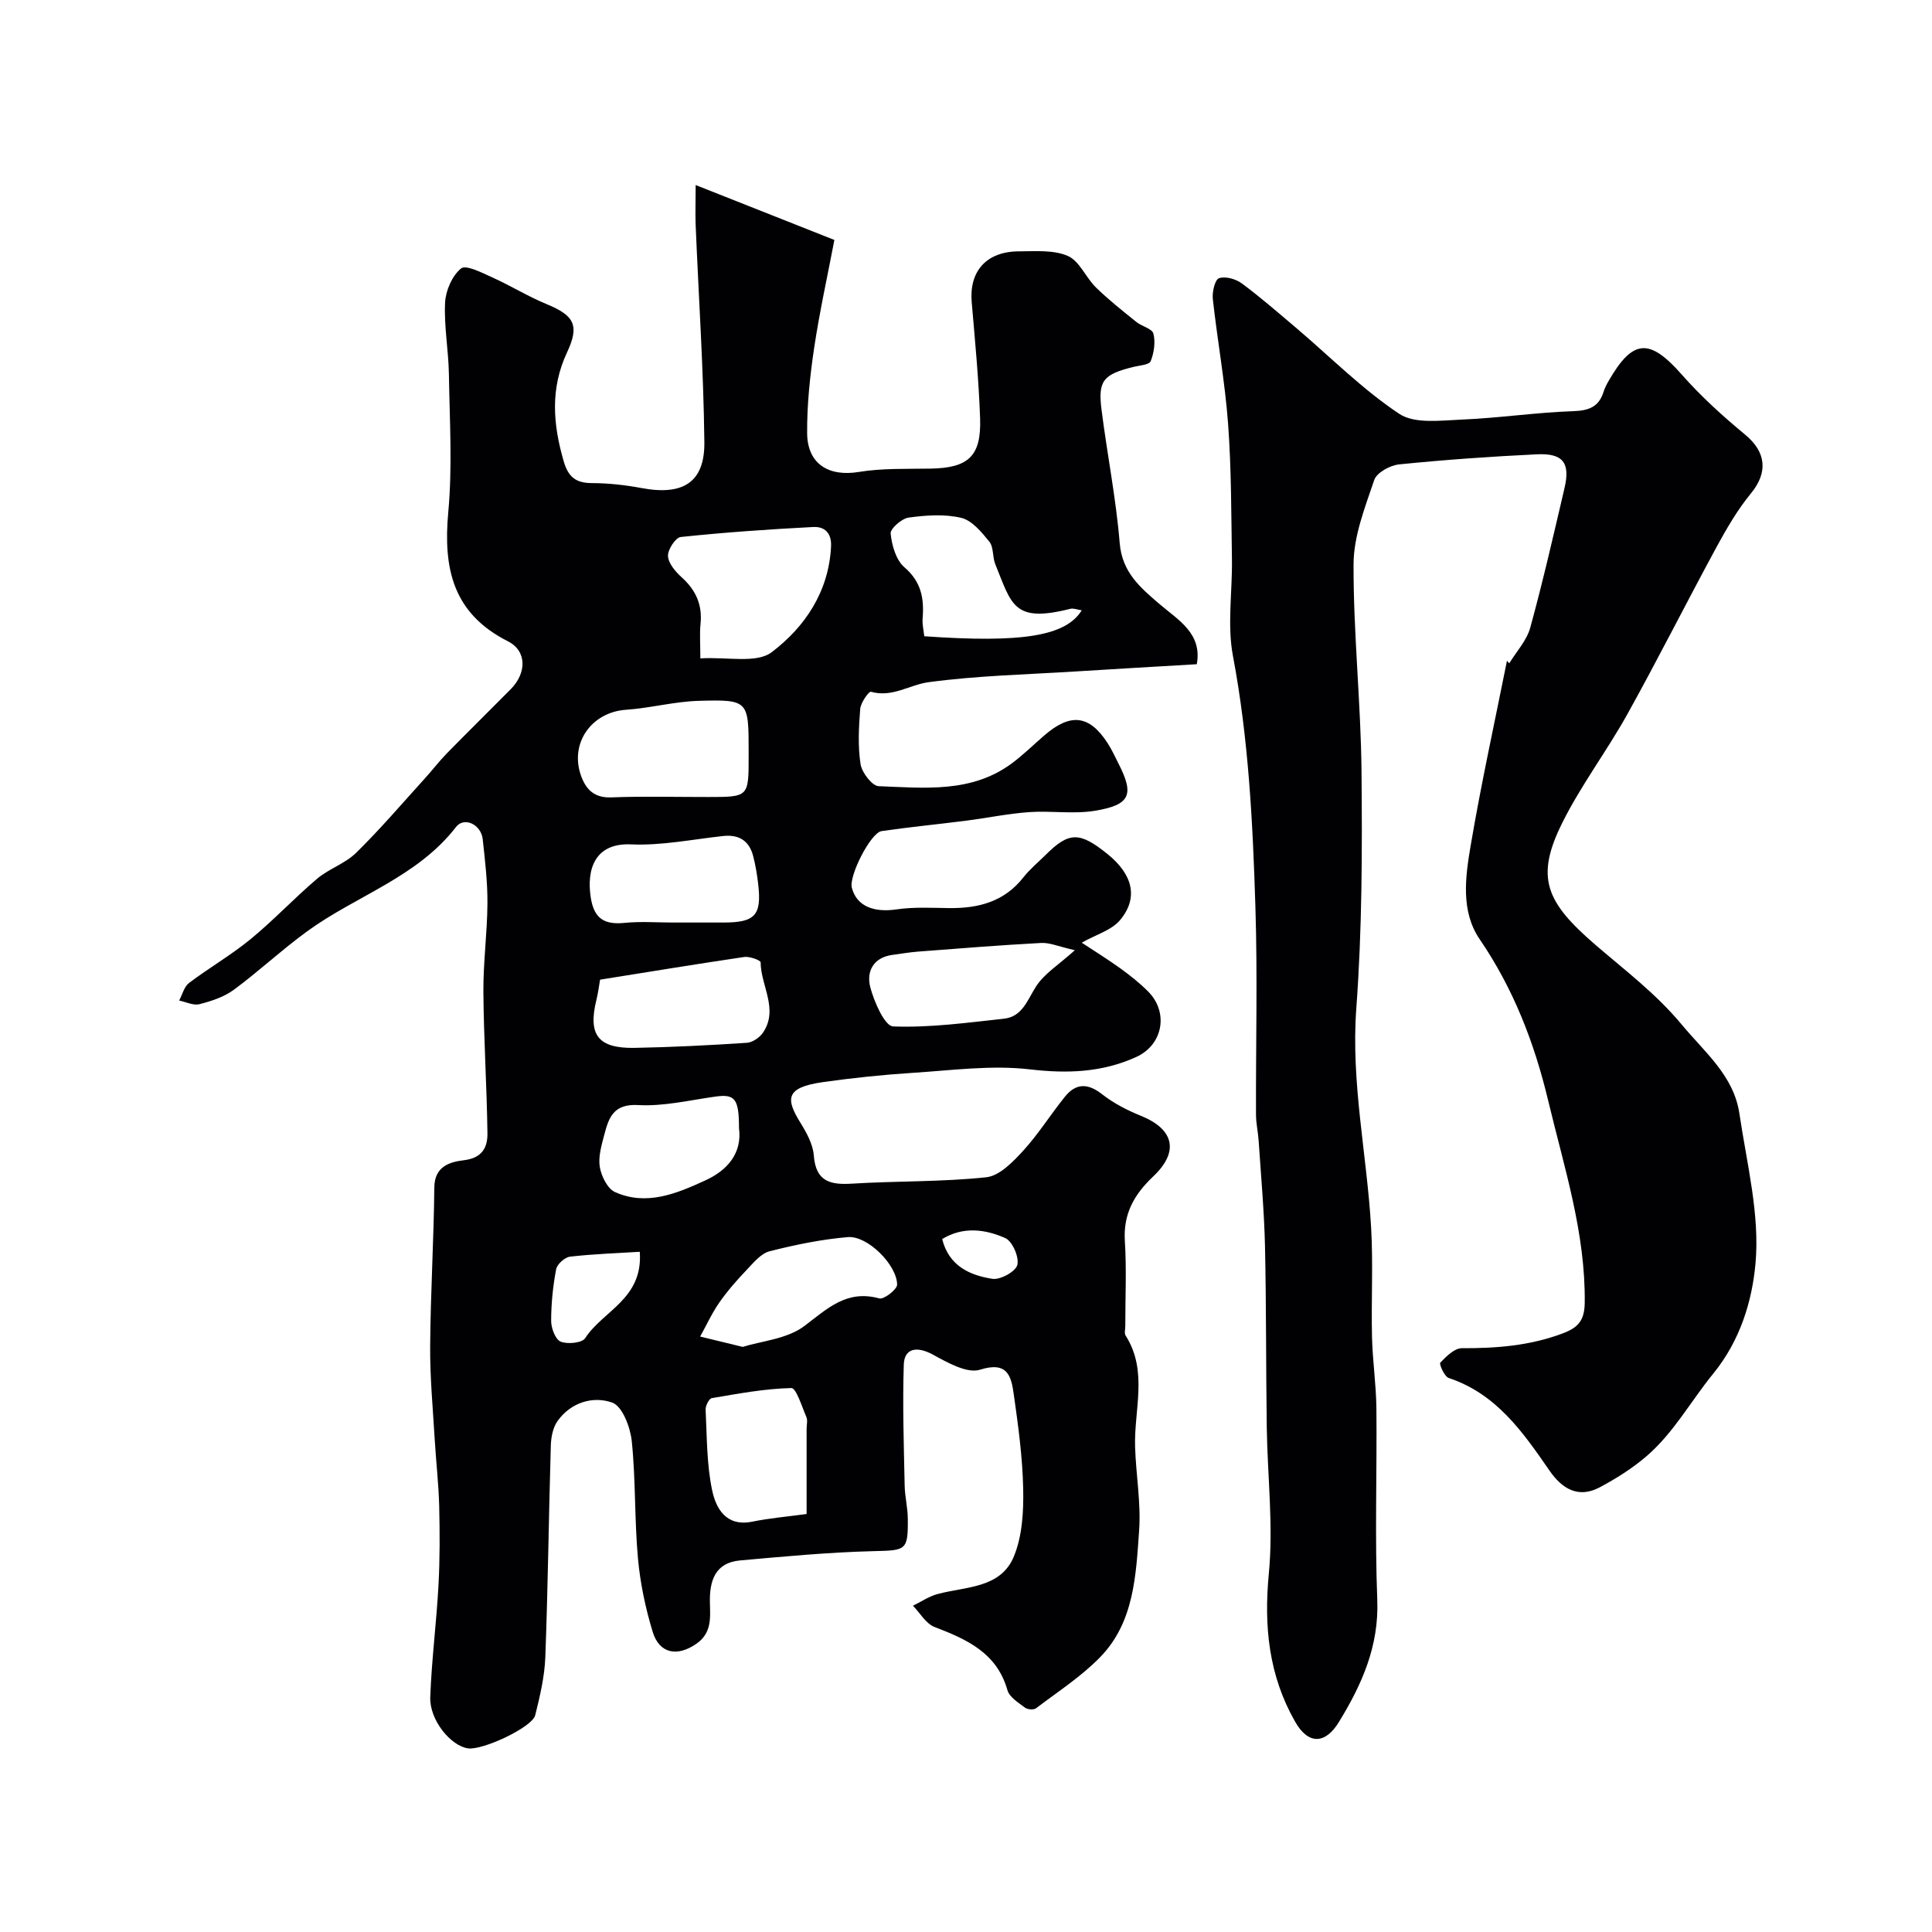
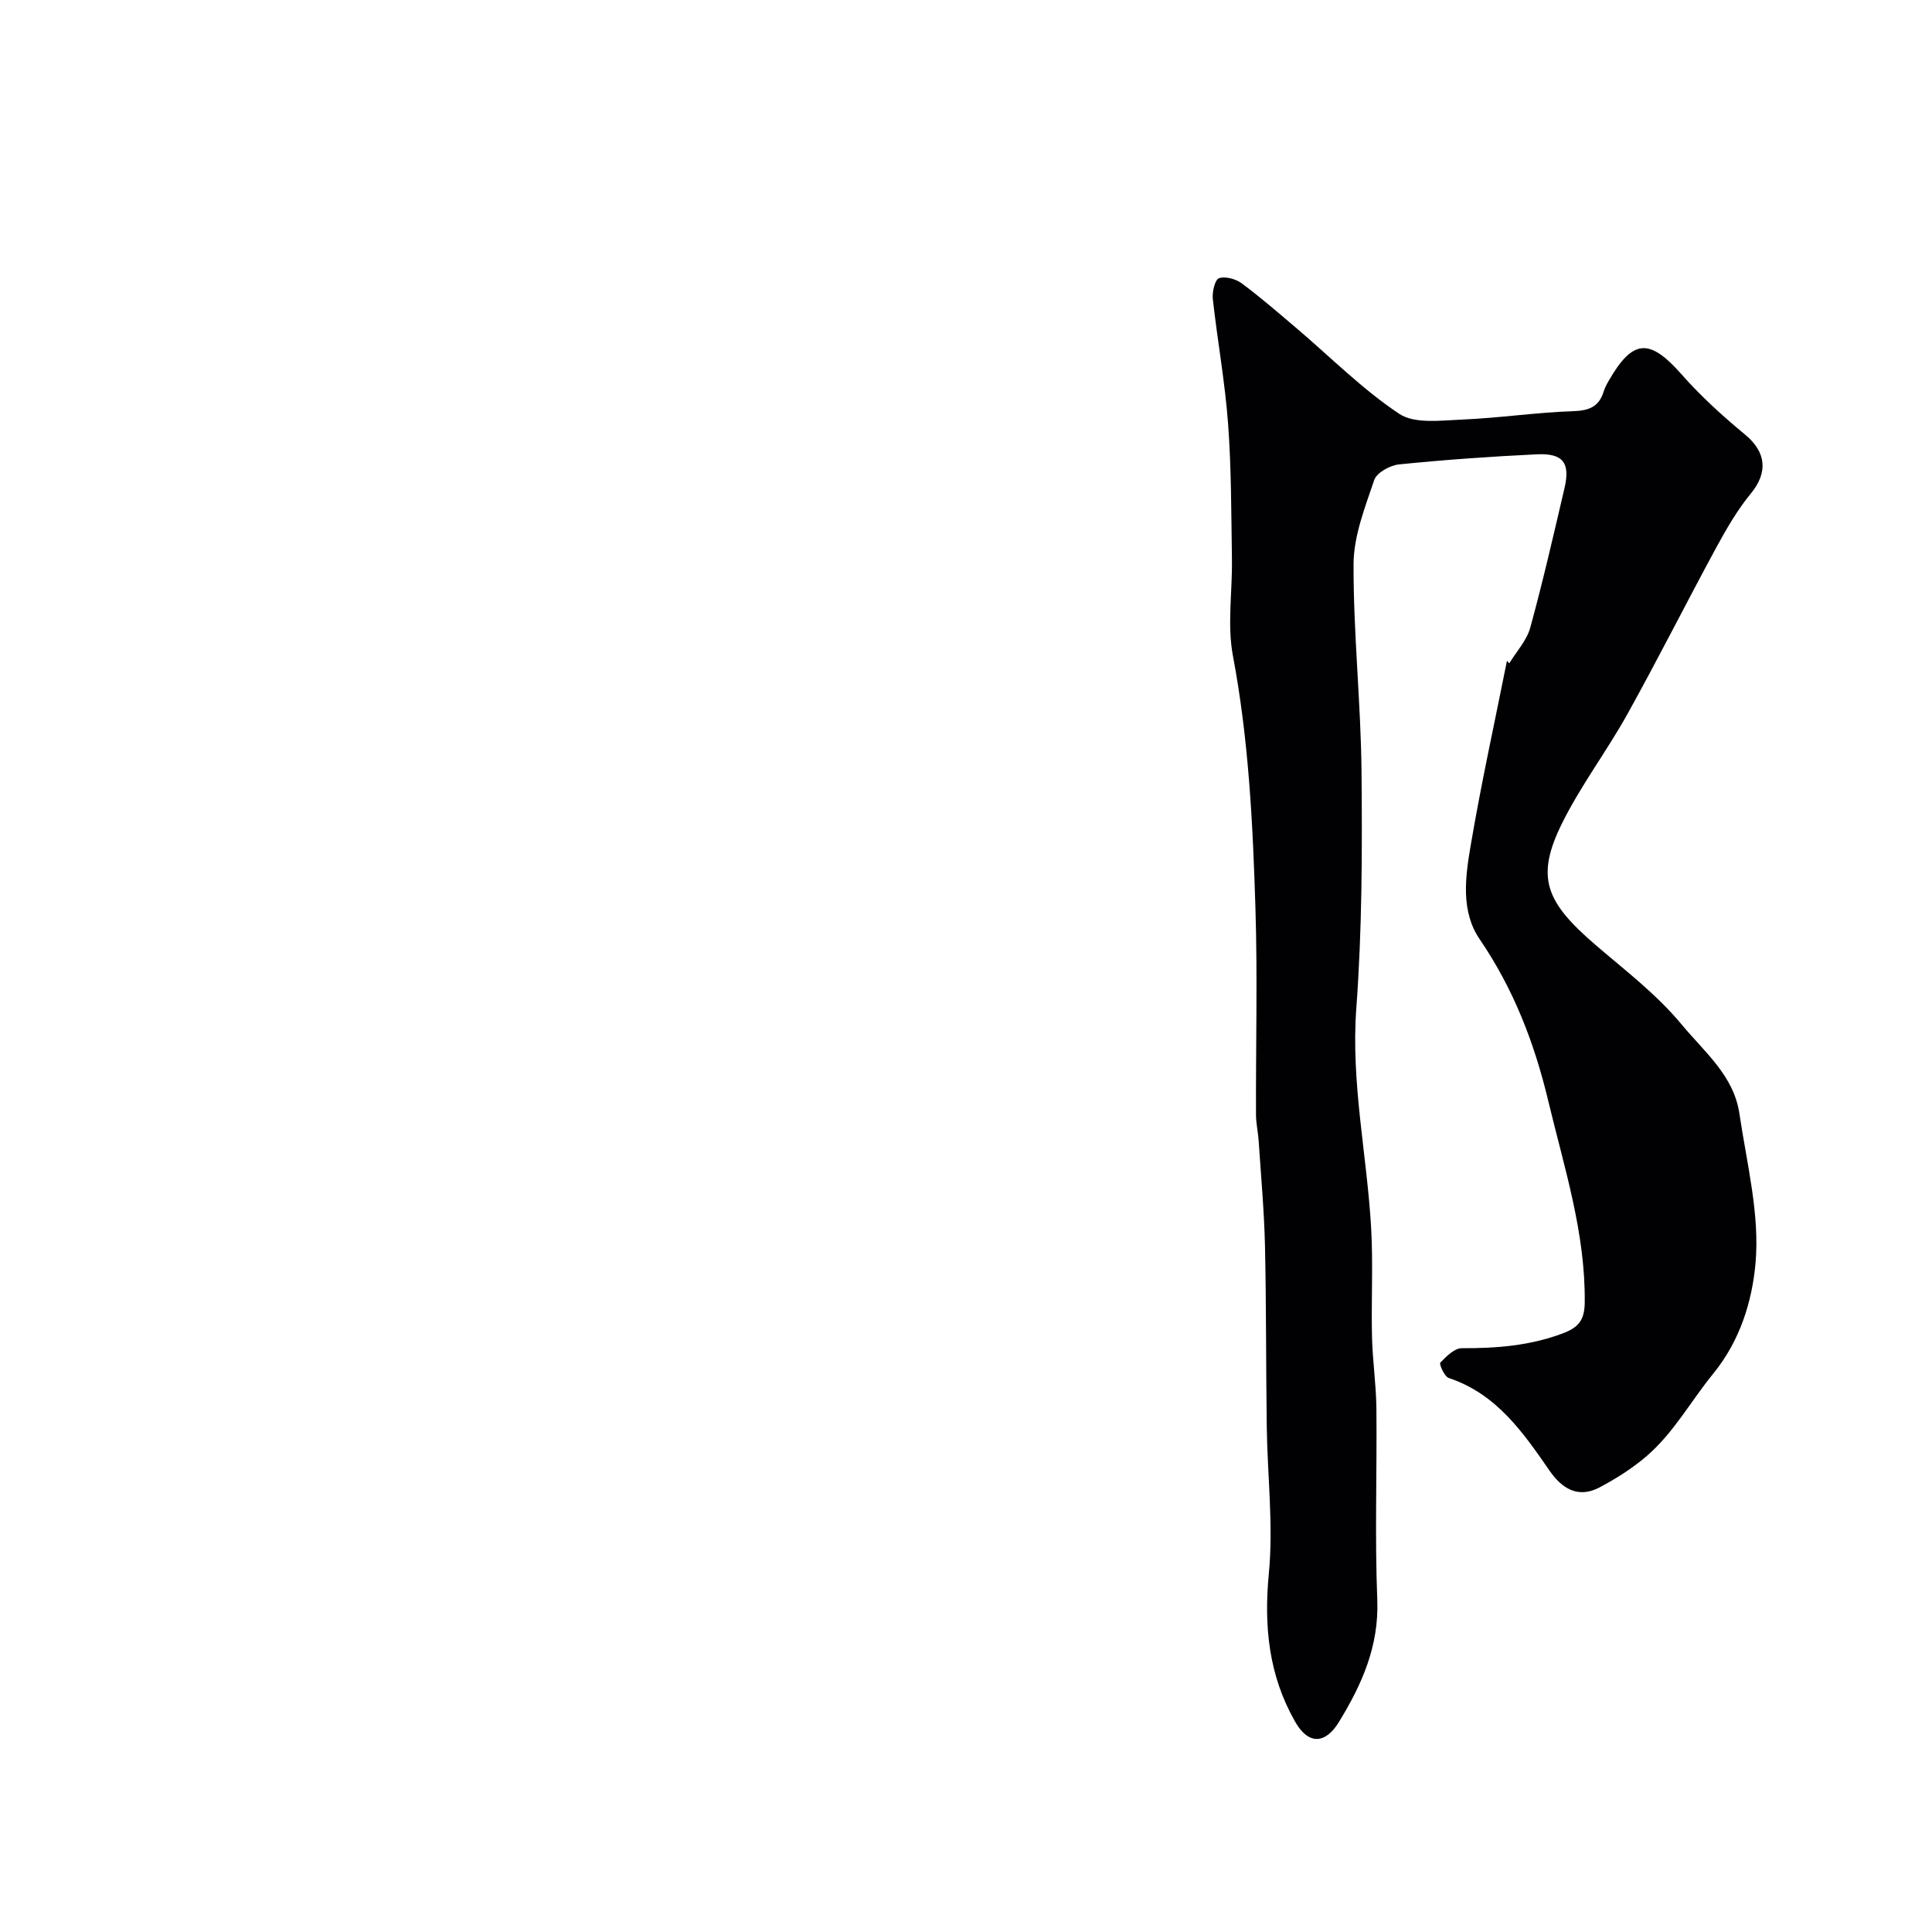
<svg xmlns="http://www.w3.org/2000/svg" enable-background="new 0 0 400 400" viewBox="0 0 400 400">
  <g fill="#010103">
-     <path d="m144.03 38.31c9.46 3.74 18.54 7.34 28.72 11.37-1.39 7.31-3.05 14.76-4.18 22.29-.87 5.84-1.5 11.79-1.46 17.69.04 6.43 4.49 9.08 10.72 8.05 4.86-.8 9.9-.6 14.86-.69 7.79-.14 10.5-2.56 10.23-10.4-.28-8.03-1.05-16.05-1.74-24.07-.55-6.39 3.05-10.49 9.75-10.51 3.42-.01 7.19-.34 10.15.95 2.42 1.05 3.72 4.47 5.83 6.53 2.61 2.55 5.5 4.83 8.35 7.13 1.14.92 3.28 1.39 3.54 2.42.45 1.78.13 3.98-.57 5.72-.3.75-2.32.87-3.59 1.18-6.18 1.53-7.34 2.82-6.59 8.77 1.16 9.24 3.01 18.41 3.77 27.68.5 6.07 4.23 9.2 8.24 12.64 3.86 3.31 8.9 6.07 7.72 12.46-8.49.5-16.73.97-24.97 1.49-10.2.64-20.45.87-30.56 2.23-3.93.53-7.53 3.24-11.94 1.98-.41-.12-2.1 2.24-2.21 3.53-.3 3.81-.51 7.72.07 11.46.27 1.74 2.39 4.51 3.75 4.56 9.46.36 19.21 1.46 27.55-4.71 2.37-1.75 4.48-3.85 6.72-5.78 5.46-4.73 9.36-4.27 13.15 1.61.88 1.37 1.56 2.87 2.3 4.33 3.21 6.34 2.37 8.44-5 9.65-4.41.72-9.04-.05-13.54.27-4.37.31-8.7 1.21-13.05 1.77-5.84.75-11.7 1.31-17.52 2.16-2.28.33-6.8 9.29-6.17 11.71.98 3.8 4.47 5.2 9.26 4.5 3.59-.53 7.3-.31 10.96-.27 6.03.06 11.36-1.33 15.3-6.36 1.33-1.69 3.03-3.09 4.57-4.62 4.87-4.85 7.05-4.89 12.86-.2 5.21 4.2 6.44 9.04 2.61 13.64-1.77 2.13-5.01 3.03-7.96 4.7 2.61 1.72 5.39 3.44 8.04 5.35 1.99 1.44 3.94 2.99 5.67 4.72 4.32 4.29 3.16 11.05-2.41 13.59-7.04 3.21-14.26 3.48-22.05 2.57-7.95-.93-16.17.21-24.25.72-6.21.4-12.42 1.05-18.58 1.92-7.85 1.11-7.7 3.51-4.64 8.45 1.27 2.05 2.57 4.42 2.75 6.73.41 5.4 3.37 6.13 7.94 5.84 9.25-.57 18.57-.34 27.77-1.32 2.73-.29 5.51-3.17 7.61-5.46 3.18-3.48 5.71-7.55 8.68-11.23 2.28-2.82 4.74-2.81 7.69-.5 2.38 1.87 5.2 3.32 8.02 4.46 6.84 2.77 8.02 7.39 2.56 12.56-3.96 3.75-6.23 7.76-5.87 13.4.37 5.84.08 11.72.09 17.58 0 .67-.24 1.5.07 1.97 4.69 7.37 1.71 15.36 1.96 23.09.18 5.77 1.24 11.58.83 17.3-.65 9.23-1.04 18.92-7.99 26.11-3.93 4.06-8.81 7.21-13.35 10.66-.48.37-1.77.27-2.29-.13-1.37-1.04-3.22-2.17-3.63-3.62-2.22-7.77-8.41-10.51-15.09-13.08-1.79-.69-3-2.89-4.47-4.4 1.69-.83 3.31-1.94 5.09-2.42 5.86-1.58 13.1-1.13 15.83-7.85 1.72-4.22 2-9.27 1.9-13.93-.13-6.54-1.03-13.08-1.95-19.57-.52-3.7-1.24-6.91-6.98-5.1-2.7.85-6.77-1.49-9.8-3.14-3.19-1.73-5.88-1.39-5.99 2.09-.27 8.33.01 16.68.18 25.02.04 2.29.63 4.57.65 6.85.07 6.69-.37 6.58-7.16 6.75-9.2.23-18.39 1.1-27.56 1.92-5.24.47-6.36 4.3-6.25 8.78.08 3.15.38 6.25-2.78 8.46-3.92 2.74-7.67 2.11-9.06-2.43-1.51-4.94-2.59-10.1-3.06-15.24-.73-8.06-.45-16.22-1.28-24.27-.3-2.88-1.95-7.23-4.03-7.97-3.95-1.42-8.55-.09-11.33 3.8-.97 1.35-1.35 3.37-1.4 5.1-.43 14.6-.59 29.2-1.14 43.8-.15 4.03-1.11 8.08-2.09 12.02-.63 2.51-10.88 7.29-13.91 6.86-3.6-.51-7.99-5.89-7.82-10.6.28-7.72 1.28-15.4 1.7-23.12.3-5.48.28-10.99.15-16.48-.12-4.61-.66-9.2-.93-13.81-.38-6.43-.99-12.87-.94-19.3.08-10.94.75-21.87.86-32.81.04-4.46 3.31-5.31 6.15-5.65 3.79-.46 4.89-2.68 4.85-5.59-.13-9.77-.77-19.53-.84-29.3-.04-6.1.8-12.19.84-18.29.03-4.43-.5-8.87-.98-13.29-.33-3.04-3.83-4.71-5.52-2.53-8.08 10.46-20.73 14.24-30.88 21.65-5.21 3.8-9.95 8.24-15.14 12.07-2.02 1.49-4.63 2.34-7.09 2.97-1.26.33-2.81-.46-4.22-.75.67-1.24 1.03-2.87 2.05-3.64 4.16-3.14 8.72-5.77 12.74-9.07 4.78-3.92 9.03-8.48 13.74-12.48 2.46-2.09 5.84-3.16 8.12-5.4 4.97-4.88 9.51-10.2 14.2-15.37 1.55-1.7 2.95-3.55 4.55-5.19 4.39-4.48 8.86-8.87 13.27-13.33 3.24-3.27 3.4-7.87-.59-9.89-11.43-5.78-13.43-15.09-12.36-26.74.87-9.45.28-19.05.13-28.58-.08-4.94-1.03-9.89-.79-14.8.12-2.49 1.46-5.58 3.31-7.08 1.01-.82 4.34.89 6.46 1.85 3.81 1.72 7.4 3.95 11.26 5.54 5.69 2.35 6.86 4.36 4.22 9.99-3.5 7.47-2.92 14.84-.71 22.48.96 3.32 2.5 4.57 5.88 4.58 3.43.01 6.9.4 10.28 1.03 8.54 1.6 13.08-1.16 12.98-9.53-.17-15.04-1.19-30.07-1.81-45.11-.08-2.43.01-4.93.01-8.1zm.97 98c5.56-.34 11.62 1.11 14.77-1.28 6.85-5.19 11.83-12.5 12.29-21.89.14-2.89-1.42-4.14-3.68-4.03-9.16.47-18.32 1.11-27.44 2.07-1.08.11-2.71 2.63-2.64 3.94.09 1.53 1.54 3.24 2.83 4.4 2.92 2.63 4.31 5.67 3.91 9.62-.21 2.09-.04 4.23-.04 7.17zm10 19.27c0-10.53-.04-10.77-10.31-10.48-5.04.14-10.03 1.5-15.07 1.85-7.13.48-11.74 6.9-9.32 13.67 1 2.79 2.72 4.61 6.25 4.47 6.68-.26 13.38-.07 20.06-.08 8.39 0 8.39 0 8.39-8.42 0-.35 0-.68 0-1.01zm-30.76 47.25c-.22 1.26-.4 2.73-.75 4.15-1.8 7.27.31 10.11 7.92 9.97 7.75-.14 15.5-.54 23.23-1.05 1.17-.08 2.65-1.1 3.34-2.12 3.27-4.86-.47-9.68-.5-14.55 0-.4-2.28-1.26-3.38-1.1-9.83 1.45-19.63 3.07-29.86 4.7zm15.09-11.83h10.5c6.53-.01 7.9-1.51 7.14-8.01-.23-1.94-.55-3.89-1.04-5.77-.83-3.16-2.94-4.49-6.23-4.13-6.35.69-12.74 2.01-19.06 1.73-7.45-.33-9.26 5.12-8.32 11.06.7 4.42 2.91 5.6 7.02 5.19 3.3-.33 6.66-.07 9.99-.07zm14.44 87.86c3.83-1.21 9.16-1.61 12.76-4.32 4.82-3.64 8.77-7.57 15.51-5.72.96.27 3.71-1.86 3.7-2.86-.05-4.11-6.15-10.17-10.19-9.83-5.45.46-10.89 1.58-16.21 2.93-1.77.45-3.29 2.32-4.68 3.78-2.03 2.13-4 4.36-5.68 6.76-1.56 2.22-2.7 4.74-4.02 7.12 2.54.62 5.08 1.24 8.81 2.14zm68.77-82.13c-3.38-.76-5.21-1.6-6.99-1.5-8.5.45-16.99 1.14-25.48 1.79-1.77.14-3.54.44-5.3.68-4.02.54-5.43 3.52-4.58 6.72.8 3.03 2.99 8.02 4.72 8.09 7.62.29 15.31-.77 22.95-1.6 3.83-.42 4.83-3.86 6.64-6.67 1.7-2.66 4.68-4.48 8.04-7.51zm-55.54 116.73c0-5.99 0-11.8 0-17.61 0-.83.25-1.78-.05-2.48-.93-2.15-2.11-6.02-3.11-5.99-5.51.13-11.01 1.16-16.47 2.09-.57.1-1.32 1.58-1.28 2.39.28 5.58.21 11.26 1.35 16.68.79 3.74 2.86 7.59 8.28 6.51 3.51-.72 7.11-1.03 11.28-1.59zm56.96-187.1c-.89-.13-1.69-.48-2.37-.31-11.83 2.99-12.12-.9-15.53-9.24-.6-1.48-.31-3.51-1.22-4.65-1.6-1.98-3.59-4.41-5.82-4.94-3.46-.83-7.3-.55-10.89-.06-1.45.2-3.84 2.3-3.73 3.32.25 2.44 1.11 5.48 2.85 6.97 3.51 3.01 4.1 6.48 3.77 10.6-.1 1.23.22 2.5.34 3.68 20.27 1.42 29.29-.02 32.6-5.37zm-70.96 107.16c0-6.06-.85-7.05-4.9-6.48-5.32.74-10.7 2.05-15.97 1.75-5.1-.29-6.09 2.59-7.01 6.11-.57 2.19-1.29 4.57-.94 6.7.32 1.91 1.59 4.51 3.16 5.21 6.53 2.92 12.76.3 18.67-2.41 4.59-2.1 7.68-5.62 6.99-10.88zm-20.54 25.65c-4.65.29-9.58.45-14.45 1.01-1.08.13-2.67 1.56-2.87 2.61-.66 3.51-1.03 7.12-1.03 10.69 0 1.5.87 3.84 1.97 4.29 1.42.58 4.43.28 5.08-.72 3.65-5.68 12.01-8.1 11.3-17.88zm62.61-2.64c1.38 5.57 5.71 7.51 10.41 8.24 1.63.25 4.82-1.52 5.15-2.89.4-1.63-1.03-4.91-2.52-5.56-4.13-1.82-8.69-2.44-13.04.21z" />
    <path d="m312.48 137.33c1.49-2.45 3.62-4.73 4.35-7.4 2.62-9.56 4.83-19.24 7.09-28.9 1.21-5.19-.3-7.22-5.69-6.97-9.54.45-19.08 1.13-28.58 2.09-1.86.19-4.62 1.71-5.13 3.23-1.92 5.67-4.26 11.59-4.28 17.42-.05 14.36 1.52 28.72 1.65 43.09.15 16.29.12 32.64-1.08 48.87-1.14 15.42 2.21 30.32 3.07 45.48.43 7.51 0 15.06.18 22.59.12 4.94.86 9.86.91 14.8.13 13.2-.34 26.41.18 39.59.37 9.58-3.17 17.51-7.94 25.3-2.84 4.64-6.35 4.74-9.08-.08-5.45-9.58-6.48-19.7-5.43-30.68.96-9.99-.29-20.19-.43-30.31-.18-12.52-.09-25.04-.37-37.56-.17-7.24-.83-14.47-1.31-21.7-.12-1.8-.54-3.59-.55-5.38-.05-14.33.33-28.67-.12-42.98-.54-17.4-1.4-34.79-4.65-52.01-1.22-6.45-.11-13.33-.21-20.01-.15-9.37-.11-18.77-.8-28.1-.64-8.64-2.21-17.2-3.16-25.82-.16-1.44.44-4 1.28-4.29 1.33-.45 3.49.16 4.73 1.08 3.94 2.93 7.66 6.17 11.41 9.35 7.01 5.96 13.57 12.59 21.18 17.65 3.19 2.12 8.59 1.37 12.95 1.19 7.7-.32 15.36-1.48 23.05-1.74 3.29-.11 5.34-.9 6.32-4.06.24-.77.63-1.51 1.04-2.22 5.02-8.73 8.47-8.85 15.12-1.31 3.97 4.51 8.48 8.6 13.12 12.44 4.38 3.61 4.79 7.82 1.2 12.19-2.77 3.37-5.01 7.24-7.11 11.09-6.22 11.46-12.08 23.12-18.41 34.51-4.25 7.66-9.61 14.73-13.51 22.55-5.67 11.37-3.44 16.44 6.87 25.32 6.15 5.3 12.53 10.09 17.86 16.51 4.81 5.79 10.77 10.57 11.93 18.44 1.53 10.34 4.26 20.91 3.32 31.09-.71 7.64-3.1 15.82-8.8 22.79-4.59 5.62-8.16 12.23-13.79 17.05-2.93 2.51-6.28 4.62-9.69 6.43-4.42 2.34-7.78.26-10.35-3.46-5.51-7.97-10.99-15.9-20.87-19.19-.9-.3-2.03-2.89-1.75-3.18 1.23-1.29 2.93-2.99 4.45-2.99 7.13.03 14.04-.5 20.83-3.04 3.29-1.23 4.57-2.71 4.62-6.35.18-14.47-4.26-28.03-7.56-41.85-2.87-12-7.19-23.18-14.2-33.45-3.92-5.75-2.97-12.82-1.87-19.28 2.17-12.84 4.98-25.57 7.53-38.35.16.18.32.35.48.52z" />
  </g>
</svg>